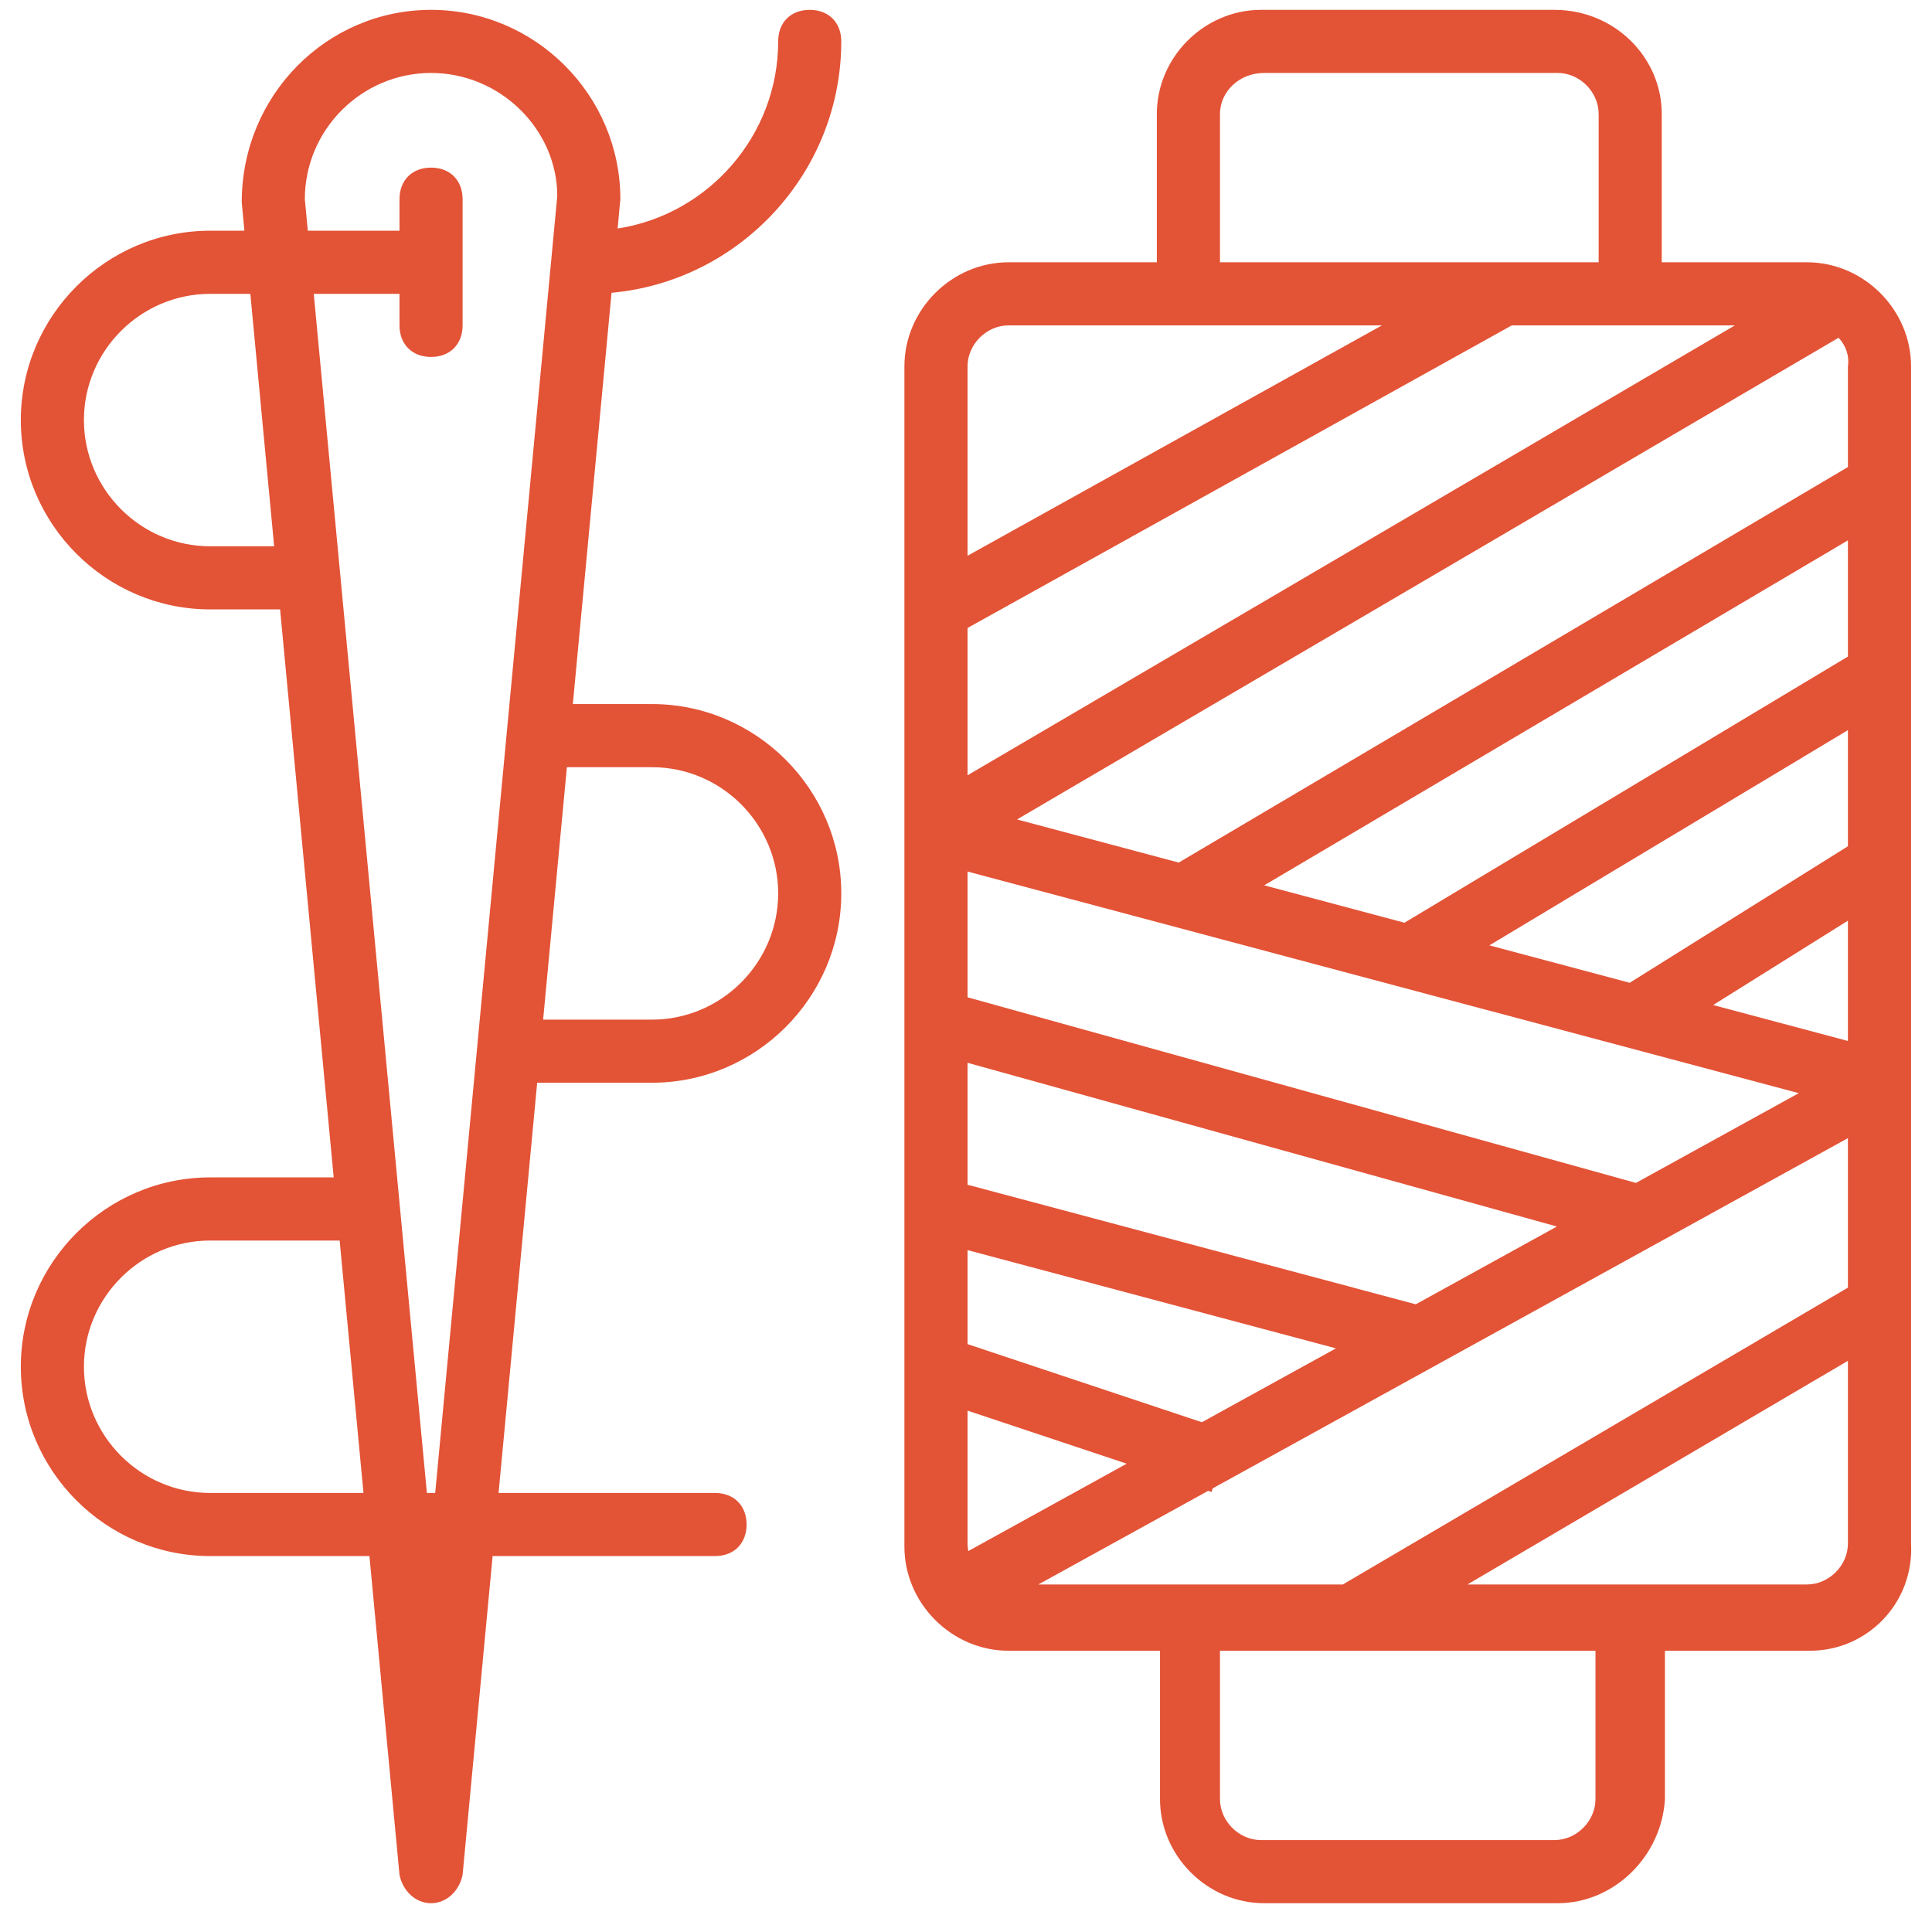
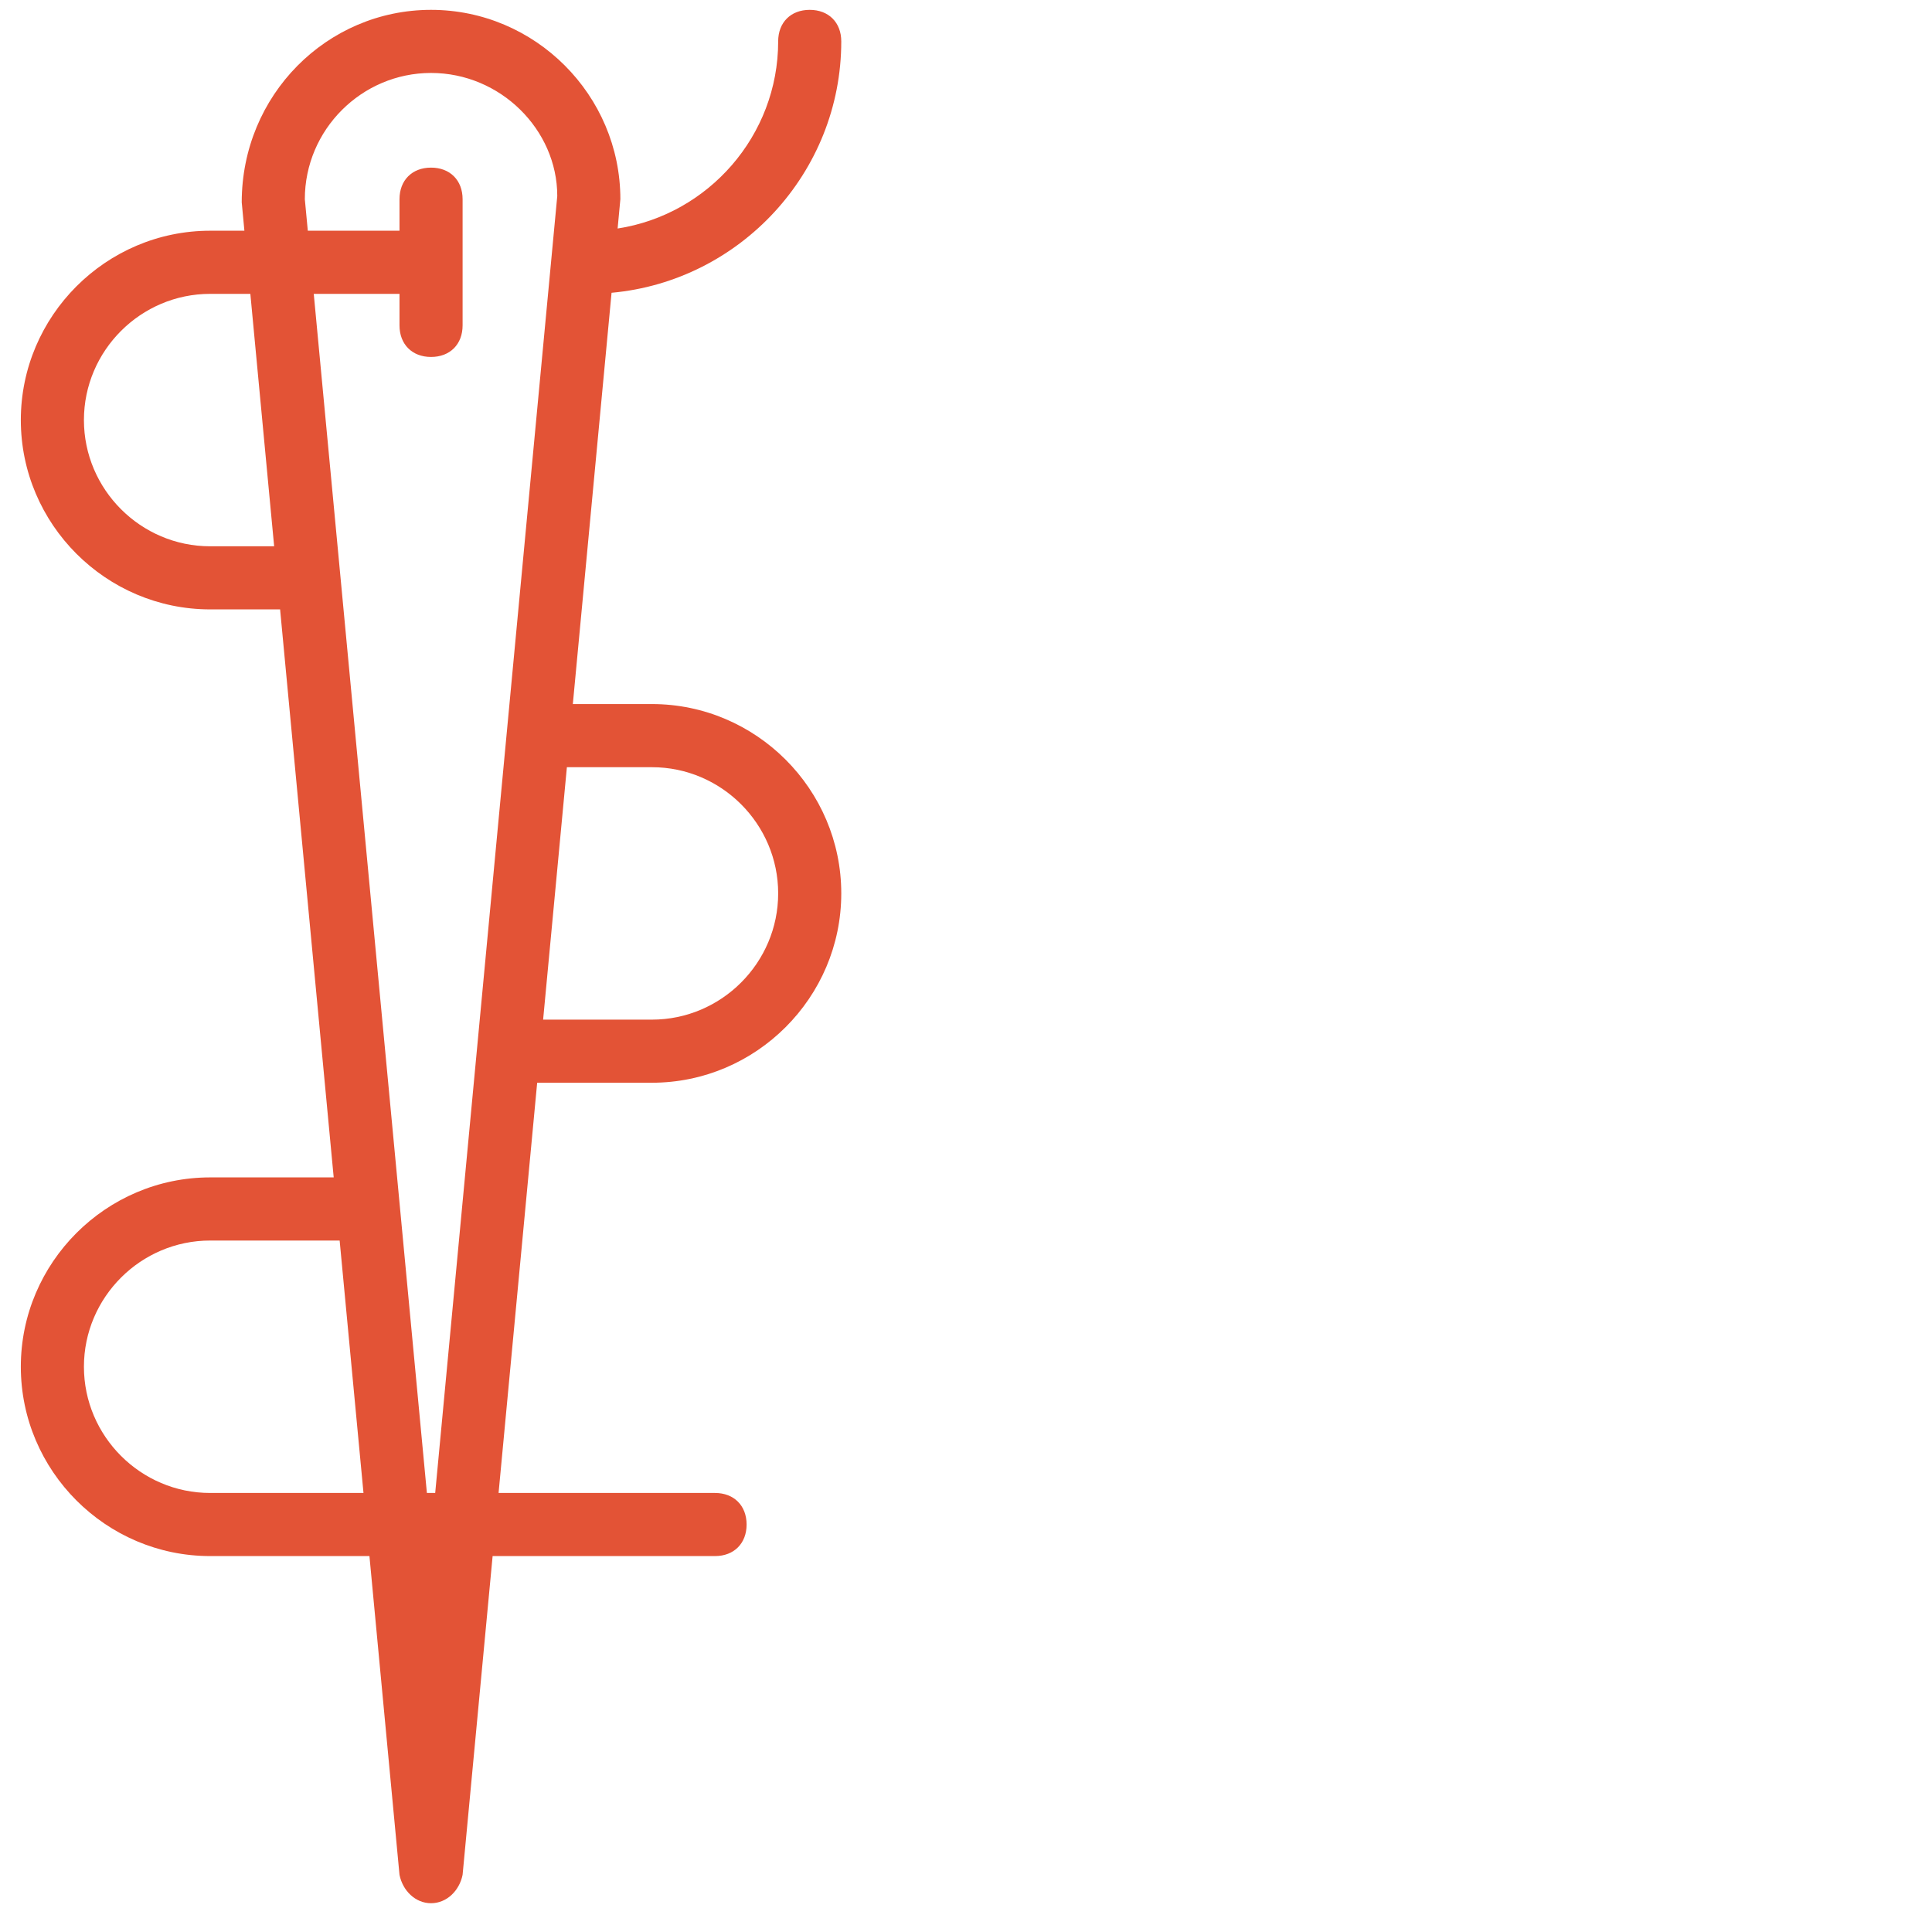
<svg xmlns="http://www.w3.org/2000/svg" fill="none" viewBox="0 0 50 50" height="50" width="50">
-   <path fill="#E35336" d="M49.458 39.945V9.483C49.458 8.013 48.233 6.788 46.763 6.788H43.006V2.95C43.006 1.48 41.781 0.255 40.229 0.255H32.635C31.165 0.255 29.939 1.48 29.939 2.95V6.788H26.101C24.631 6.788 23.406 8.013 23.406 9.483V40.026C23.406 41.496 24.631 42.721 26.101 42.721H30.021V46.56C30.021 48.03 31.246 49.255 32.716 49.255H40.311C41.781 49.255 43.006 48.03 43.088 46.56V42.721H46.844C48.314 42.721 49.539 41.496 49.458 39.945ZM25.04 39.945V36.507L29.159 37.88L25.06 40.141C25.047 40.077 25.04 40.011 25.04 39.945ZM47.582 8.741C47.764 8.935 47.865 9.199 47.824 9.483V12.087L30.506 22.323L26.321 21.207L47.582 8.741ZM46.552 28.291L42.338 30.614L25.04 25.81V22.555L46.552 28.291ZM32.718 22.912L47.824 13.984V16.991L36.347 23.88L32.718 22.912ZM40.293 31.742L36.641 33.755L25.04 30.661V27.505L40.293 31.742ZM31.105 36.807L25.04 34.786V32.352L34.575 34.895L31.105 36.807ZM31.267 38.583L31.354 38.612L31.386 38.518L47.824 29.455V33.324L34.753 41.006H26.872L31.267 38.583ZM47.824 26.94L44.336 26.01L47.824 23.827V26.94ZM47.824 21.901L42.177 25.434L38.544 24.466L47.824 18.896V21.901ZM44.898 8.421L25.04 20.064V16.252L39.125 8.421H43.006H44.898ZM31.573 2.95C31.573 2.378 32.063 1.888 32.716 1.888H40.311C40.883 1.888 41.373 2.378 41.373 2.95V6.788H31.573V2.95ZM26.101 8.421H29.939H35.764L25.04 14.383V9.483C25.04 8.911 25.529 8.421 26.101 8.421ZM41.291 46.559C41.291 47.131 40.801 47.621 40.229 47.621H32.635C32.063 47.621 31.573 47.131 31.573 46.559V42.721H41.291V46.559ZM46.763 41.006H37.977L47.824 35.218V39.945C47.824 40.516 47.334 41.006 46.763 41.006Z" />
  <path fill="#E35336" d="M21.772 1.071C21.772 0.581 21.445 0.255 20.955 0.255C20.465 0.255 20.139 0.581 20.139 1.071C20.139 3.513 18.329 5.553 15.984 5.914L16.055 5.155C16.055 2.46 13.851 0.255 11.155 0.255C8.461 0.255 6.256 2.46 6.256 5.236L6.325 5.971H5.439C2.744 5.971 0.539 8.176 0.539 10.871C0.539 13.566 2.744 15.771 5.439 15.771H7.249L8.636 30.471H5.439C2.744 30.471 0.539 32.676 0.539 35.371C0.539 38.066 2.744 40.271 5.439 40.271H9.561L10.339 48.52C10.421 48.928 10.747 49.255 11.155 49.255C11.564 49.255 11.89 48.928 11.972 48.52L12.749 40.271H18.505C18.995 40.271 19.322 39.944 19.322 39.455C19.322 38.965 18.995 38.638 18.505 38.638H12.903L13.902 28.021H16.872C19.567 28.021 21.772 25.816 21.772 23.121C21.772 20.426 19.567 18.221 16.872 18.221H14.825L15.827 7.577C19.148 7.276 21.772 4.466 21.772 1.071ZM5.439 14.138C3.642 14.138 2.172 12.668 2.172 10.871C2.172 9.075 3.642 7.605 5.439 7.605H6.479L7.095 14.138H5.439ZM5.439 38.638C3.642 38.638 2.172 37.168 2.172 35.371C2.172 33.575 3.642 32.105 5.439 32.105H8.79L9.407 38.638H5.439ZM11.048 38.638L8.12 7.605H10.339V8.421C10.339 8.911 10.666 9.238 11.155 9.238C11.646 9.238 11.972 8.911 11.972 8.421V5.155C11.972 4.665 11.646 4.338 11.155 4.338C10.666 4.338 10.339 4.665 10.339 5.155V5.971H7.966L7.889 5.155C7.889 3.358 9.359 1.888 11.155 1.888C12.952 1.888 14.422 3.358 14.422 5.073L11.263 38.638H11.048ZM16.872 19.855C18.669 19.855 20.139 21.325 20.139 23.121C20.139 24.918 18.669 26.388 16.872 26.388H14.056L14.671 19.855H16.872V19.855Z" />
</svg>